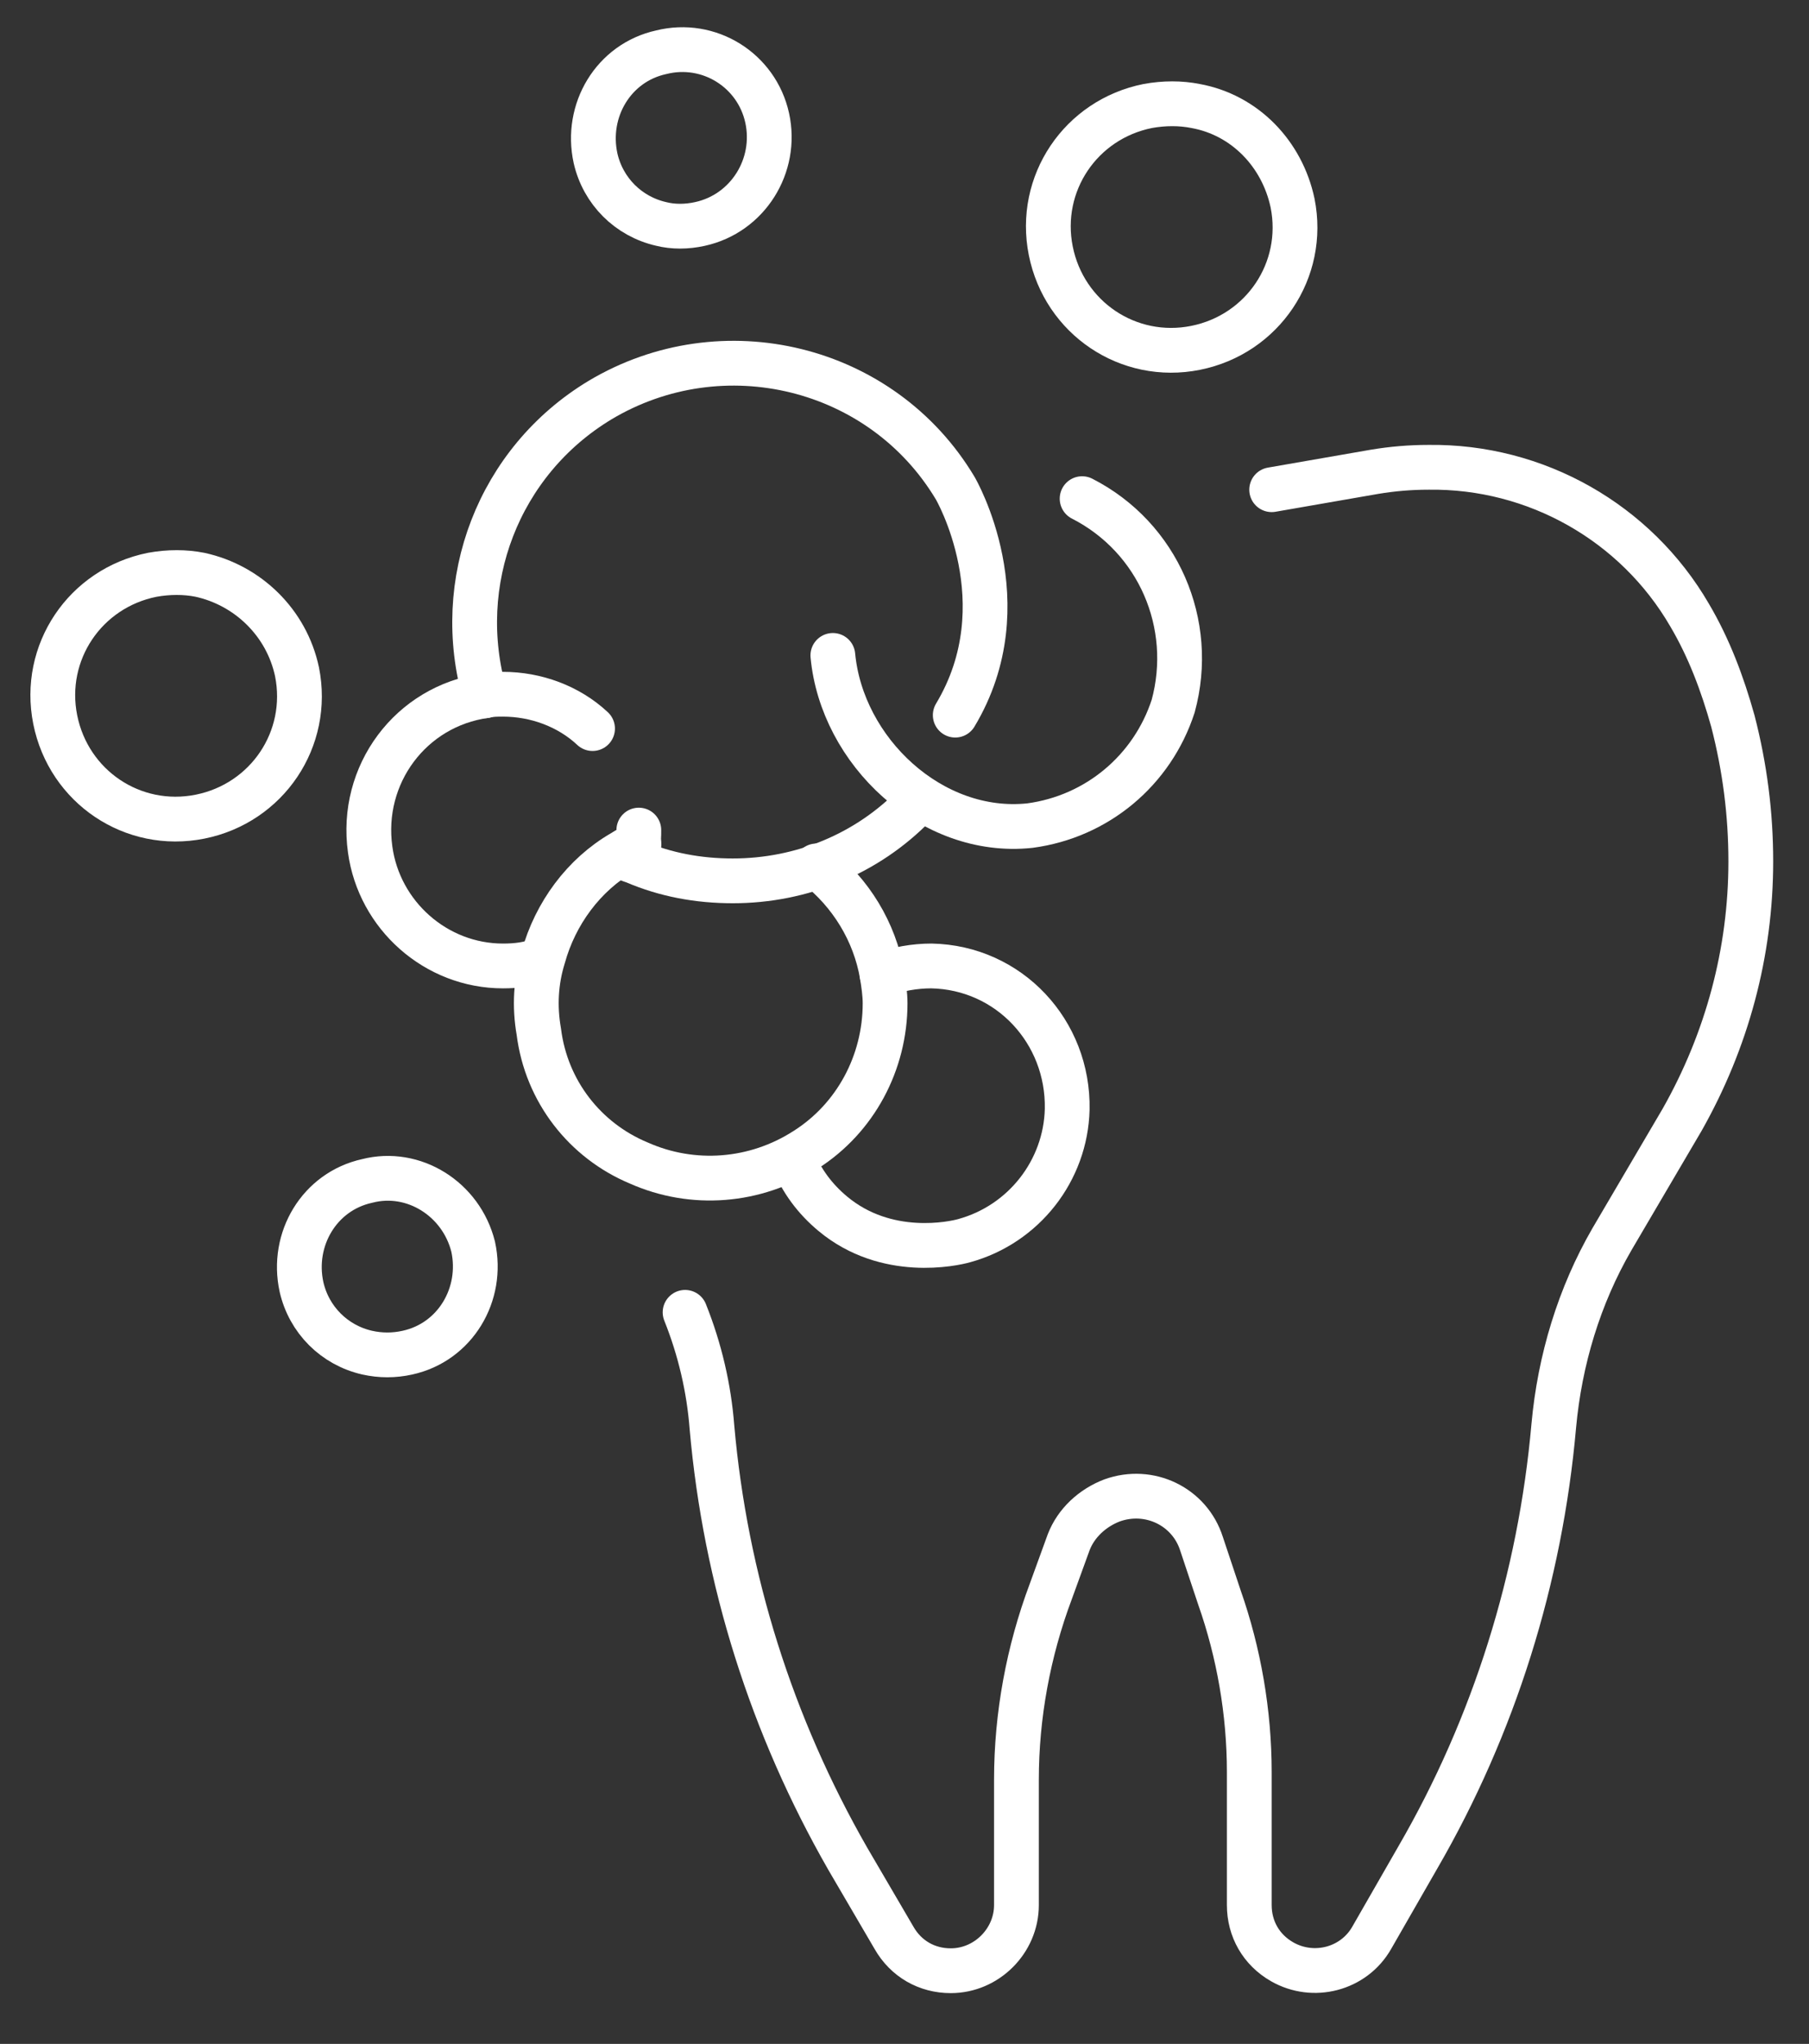
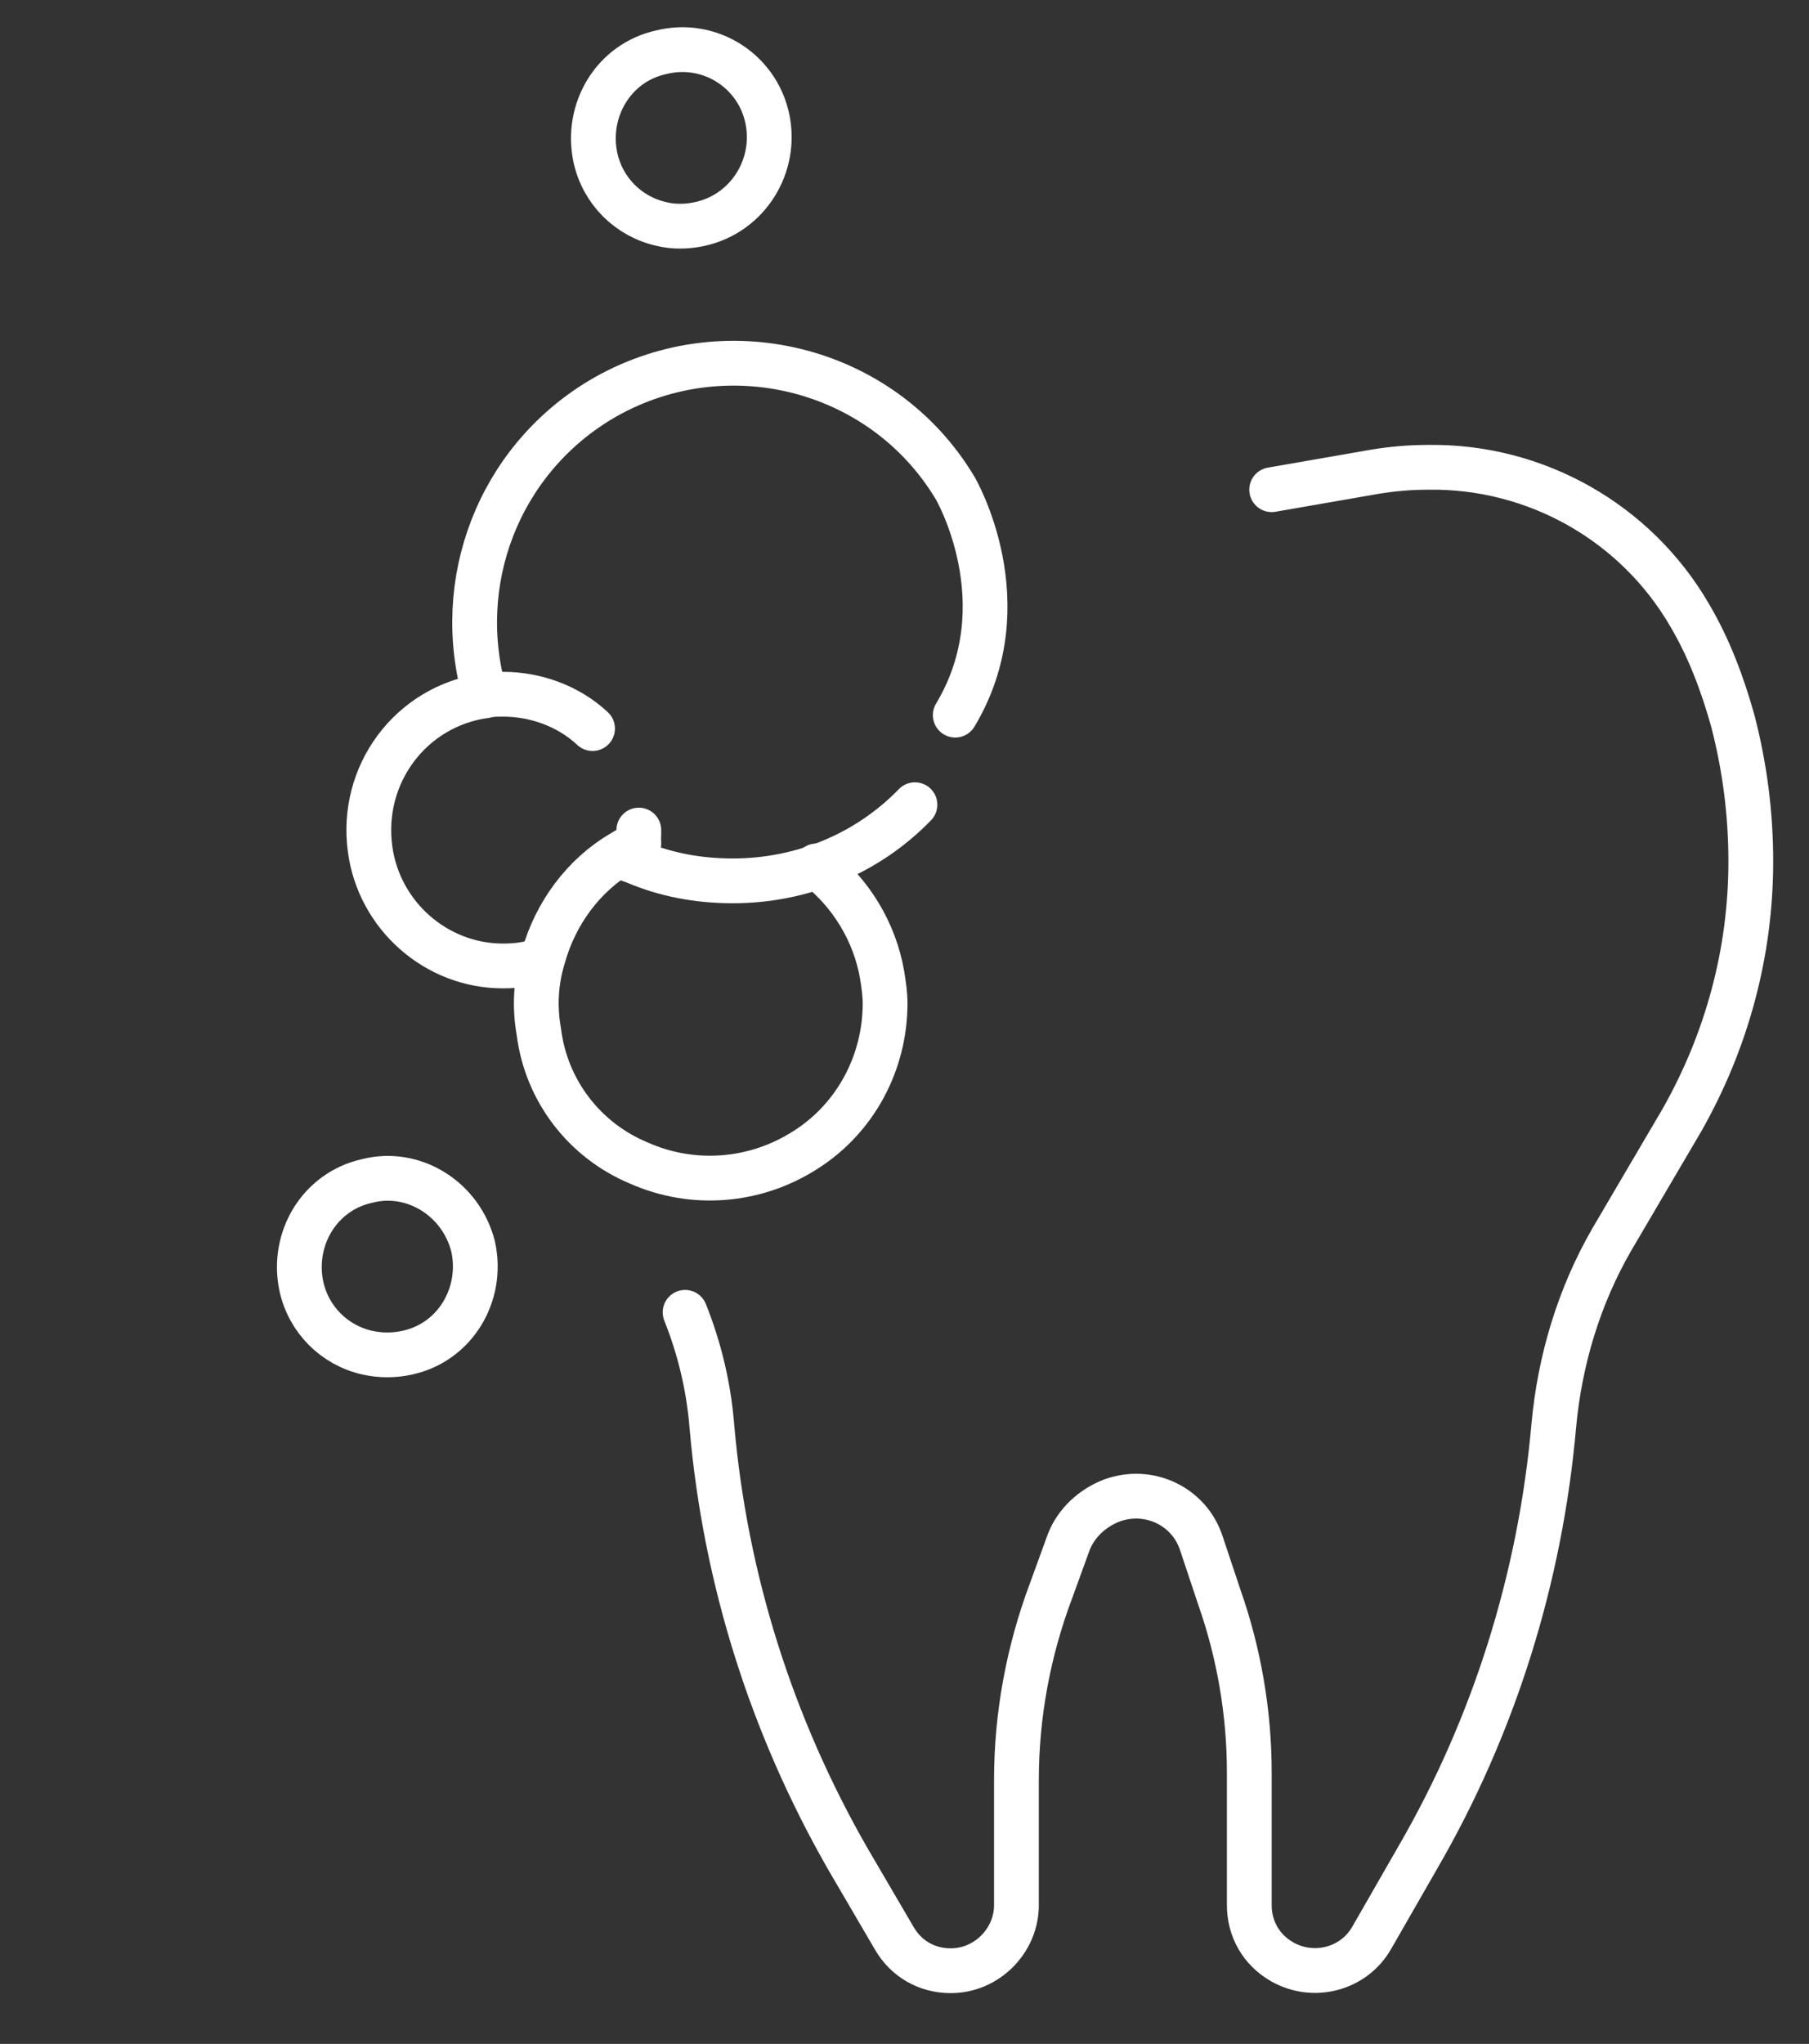
<svg xmlns="http://www.w3.org/2000/svg" id="_ÎÓÈ_1" x="0px" y="0px" viewBox="0 0 121.2 136.9" style="enable-background:new 0 0 121.2 136.9;" xml:space="preserve">
  <rect x="0" y="0" width="121.2" height="136.9" fill="#333333" stroke="none" />
  <style type="text/css"> .st0{fill:none;stroke:#FFFFFF;stroke-width:3;stroke-linecap:round;stroke-linejoin:round;} </style>
  <title>shutterstock_559005046 [Converted]</title>
  <g id="_Group_">
    <g id="_Group_2">
      <path id="_Path_" class="st0" d="M85.2,32.8l6.9-1.2c1.2-0.2,2.4-0.3,3.6-0.3l0,0c7.2-0.1,13.9,3.7,17.5,9.9 c1.3,2.2,2.2,4.6,2.9,7.1c0.8,3.1,1.2,6.2,1.2,9.4c0,6.1-1.6,12-4.6,17.3L108,83c-2.2,3.8-3.5,8.1-3.9,12.5 c-0.9,10.2-4,20.1-9.1,28.9l-3.1,5.4c-1.2,2.1-3.9,2.8-6,1.6c-1.4-0.8-2.2-2.2-2.2-3.8v-8.9c0-4-0.7-8-2-11.7l-1.2-3.6 c-0.8-2.5-3.5-3.8-6-2.9c-1.3,0.5-2.4,1.5-2.9,2.8l-1.2,3.3c-1.5,4-2.3,8.3-2.3,12.6v8.4c0,1.2-0.5,2.3-1.3,3.1 c-0.8,0.8-1.9,1.3-3.1,1.3c-1.6,0-3-0.8-3.8-2.2l-3.1-5.3c-5.1-8.9-8.2-18.7-9.1-28.9c-0.2-2.6-0.8-5.2-1.8-7.7" />
      <path id="_Path_2" class="st0" d="M35.9,67.1" />
      <path id="_Path_3" class="st0" d="M42.8,55.6c0,0.4,0,0.7-0.1,1.1c-0.4,0.1-0.8,0.3-1.1,0.6c0.3,0.2,0.6,0.3,0.9,0.4 c2.1,0.9,4.3,1.3,6.6,1.3c4.6,0,9-1.8,12.2-5.1" />
      <path id="_Path_4" class="st0" d="M64,47.9c4.5-7.5,0-15.2,0-15.2c-4.9-8.2-15.6-10.8-23.8-5.9c-6.8,4.1-9.9,12.2-7.7,19.8 c0.4-0.1,0.8-0.1,1.2-0.1c2.2,0,4.4,0.8,6,2.3" />
-       <path id="_Path_5" class="st0" d="M55.8,43.9C56.4,50.3,62.4,56,69,55.3c4.5-0.6,8.2-3.7,9.6-8c1.5-5.5-1-11.3-6.1-13.9" />
      <path id="_Path_6" class="st0" d="M54.7,58c2.3,1.8,3.9,4.4,4.4,7.3c0.1,0.6,0.2,1.3,0.2,1.9c0,4-2,7.7-5.3,9.8 c-3.4,2.2-7.6,2.5-11.2,0.9c-3.6-1.5-6.2-4.8-6.7-8.8c-0.3-1.7-0.2-3.4,0.3-5c0.8-2.9,2.7-5.5,5.3-7c0.3-0.2,0.7-0.4,1.1-0.6" />
      <path id="_Path_7" class="st0" d="M32.5,46.6c-5,0.7-8.4,5.3-7.7,10.3c0.6,4.4,4.4,7.8,8.9,7.8c0.9,0,1.7-0.1,2.5-0.4" />
-       <path id="_Path_8" class="st0" d="M42.6,57.6c0.1-0.3,0.1-0.7,0.2-1c-0.4,0.1-0.8,0.3-1.1,0.6" />
-       <path id="_Path_9" class="st0" d="M59.1,65.3c1-0.4,2.2-0.6,3.3-0.6c5.2,0.1,9.2,4.4,9.1,9.6c-0.1,4.1-2.9,7.7-6.9,8.8 c-0.7,0.2-5.2,1.2-8.8-1.8c-1.2-1-2.1-2.2-2.7-3.7" />
-       <path id="_Path_10" class="st0" d="M86.6,13.6c0.9,4.5-2,8.8-6.5,9.7c-4.5,0.9-8.8-2-9.7-6.5c-0.9-4.5,2-8.8,6.5-9.7 c1.1-0.2,2.2-0.2,3.2,0C83.4,7.7,85.9,10.3,86.6,13.6z" />
-       <path id="_Path_11" class="st0" d="M19.9,45c0.9,4.5-2,8.8-6.5,9.7c-4.5,0.9-8.8-2-9.7-6.5s2-8.8,6.5-9.7c1.1-0.2,2.2-0.2,3.2,0 C16.6,39.2,19.2,41.7,19.9,45z" />
      <path id="_Path_12" class="st0" d="M51.4,7.9c0.7,3.2-1.3,6.4-4.5,7.1c-0.9,0.2-1.8,0.2-2.6,0c-2.2-0.5-3.9-2.2-4.4-4.4 c-0.7-3.2,1.2-6.4,4.4-7.1C47.5,2.7,50.7,4.7,51.4,7.9L51.4,7.9L51.4,7.9z" />
      <path id="_Path_13" class="st0" d="M31.7,83.5c0.7,3.2-1.2,6.4-4.4,7.1c-0.9,0.2-1.8,0.2-2.7,0c-2.2-0.5-3.9-2.2-4.4-4.4 c-0.7-3.2,1.2-6.4,4.4-7.1C27.7,78.3,30.9,80.3,31.7,83.5z" />
    </g>
  </g>
</svg>